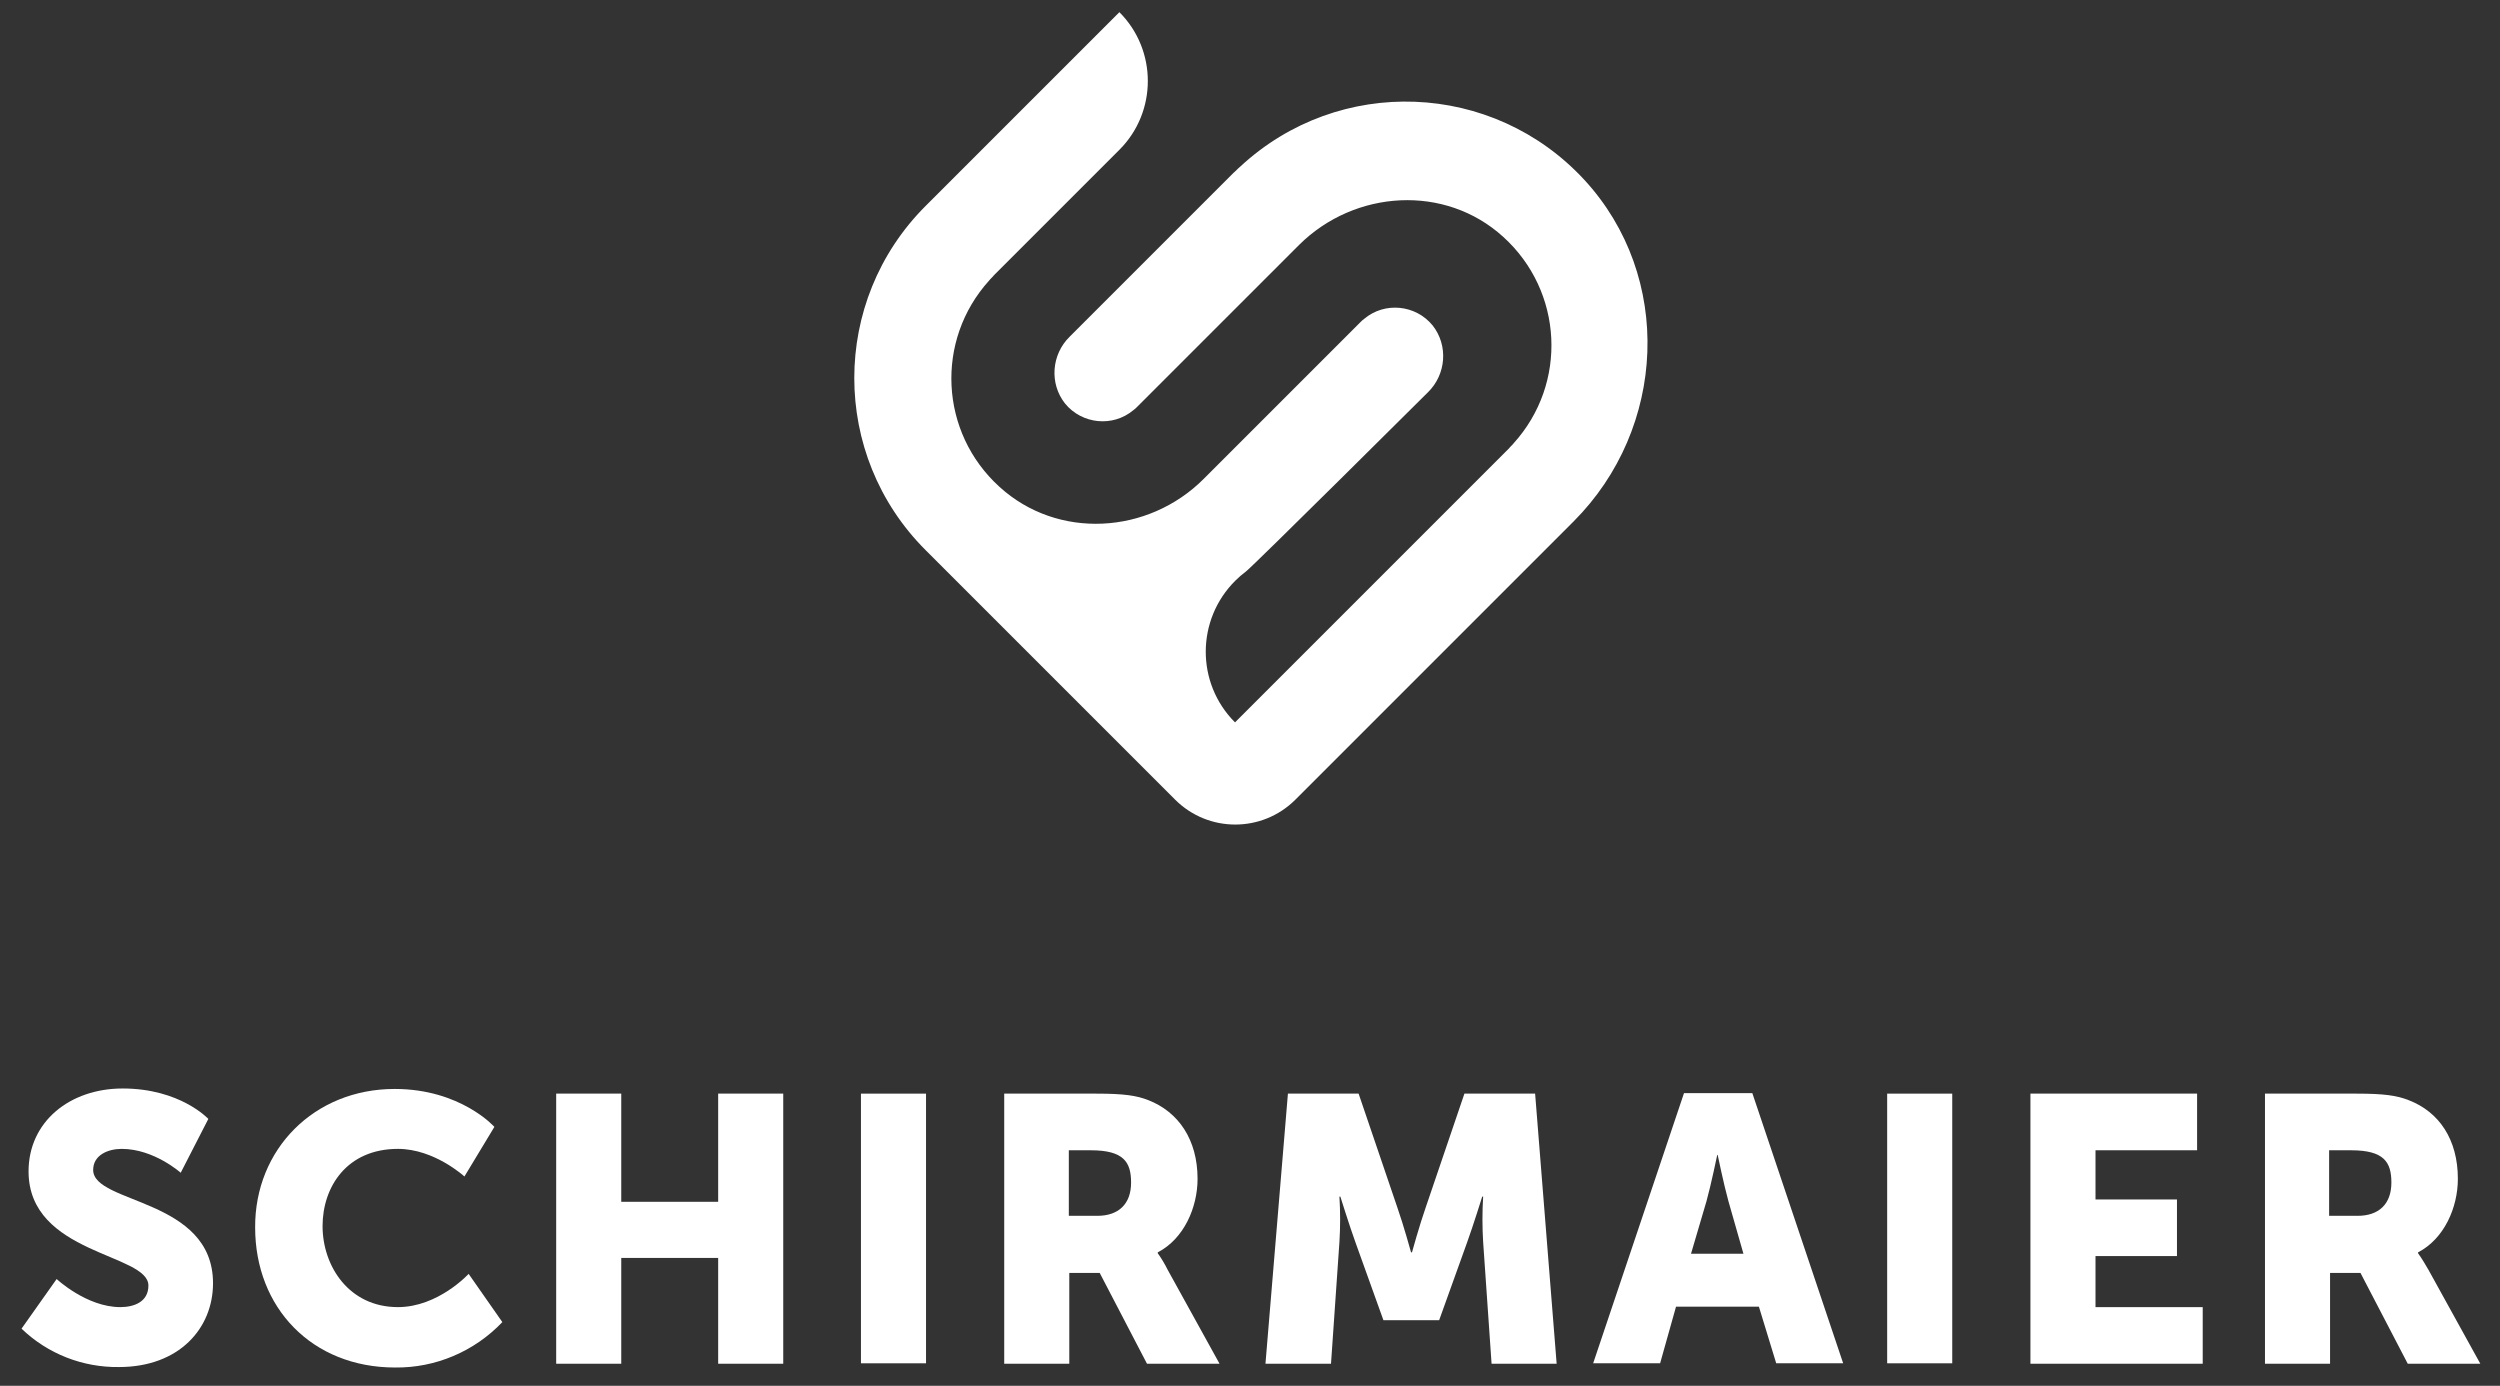
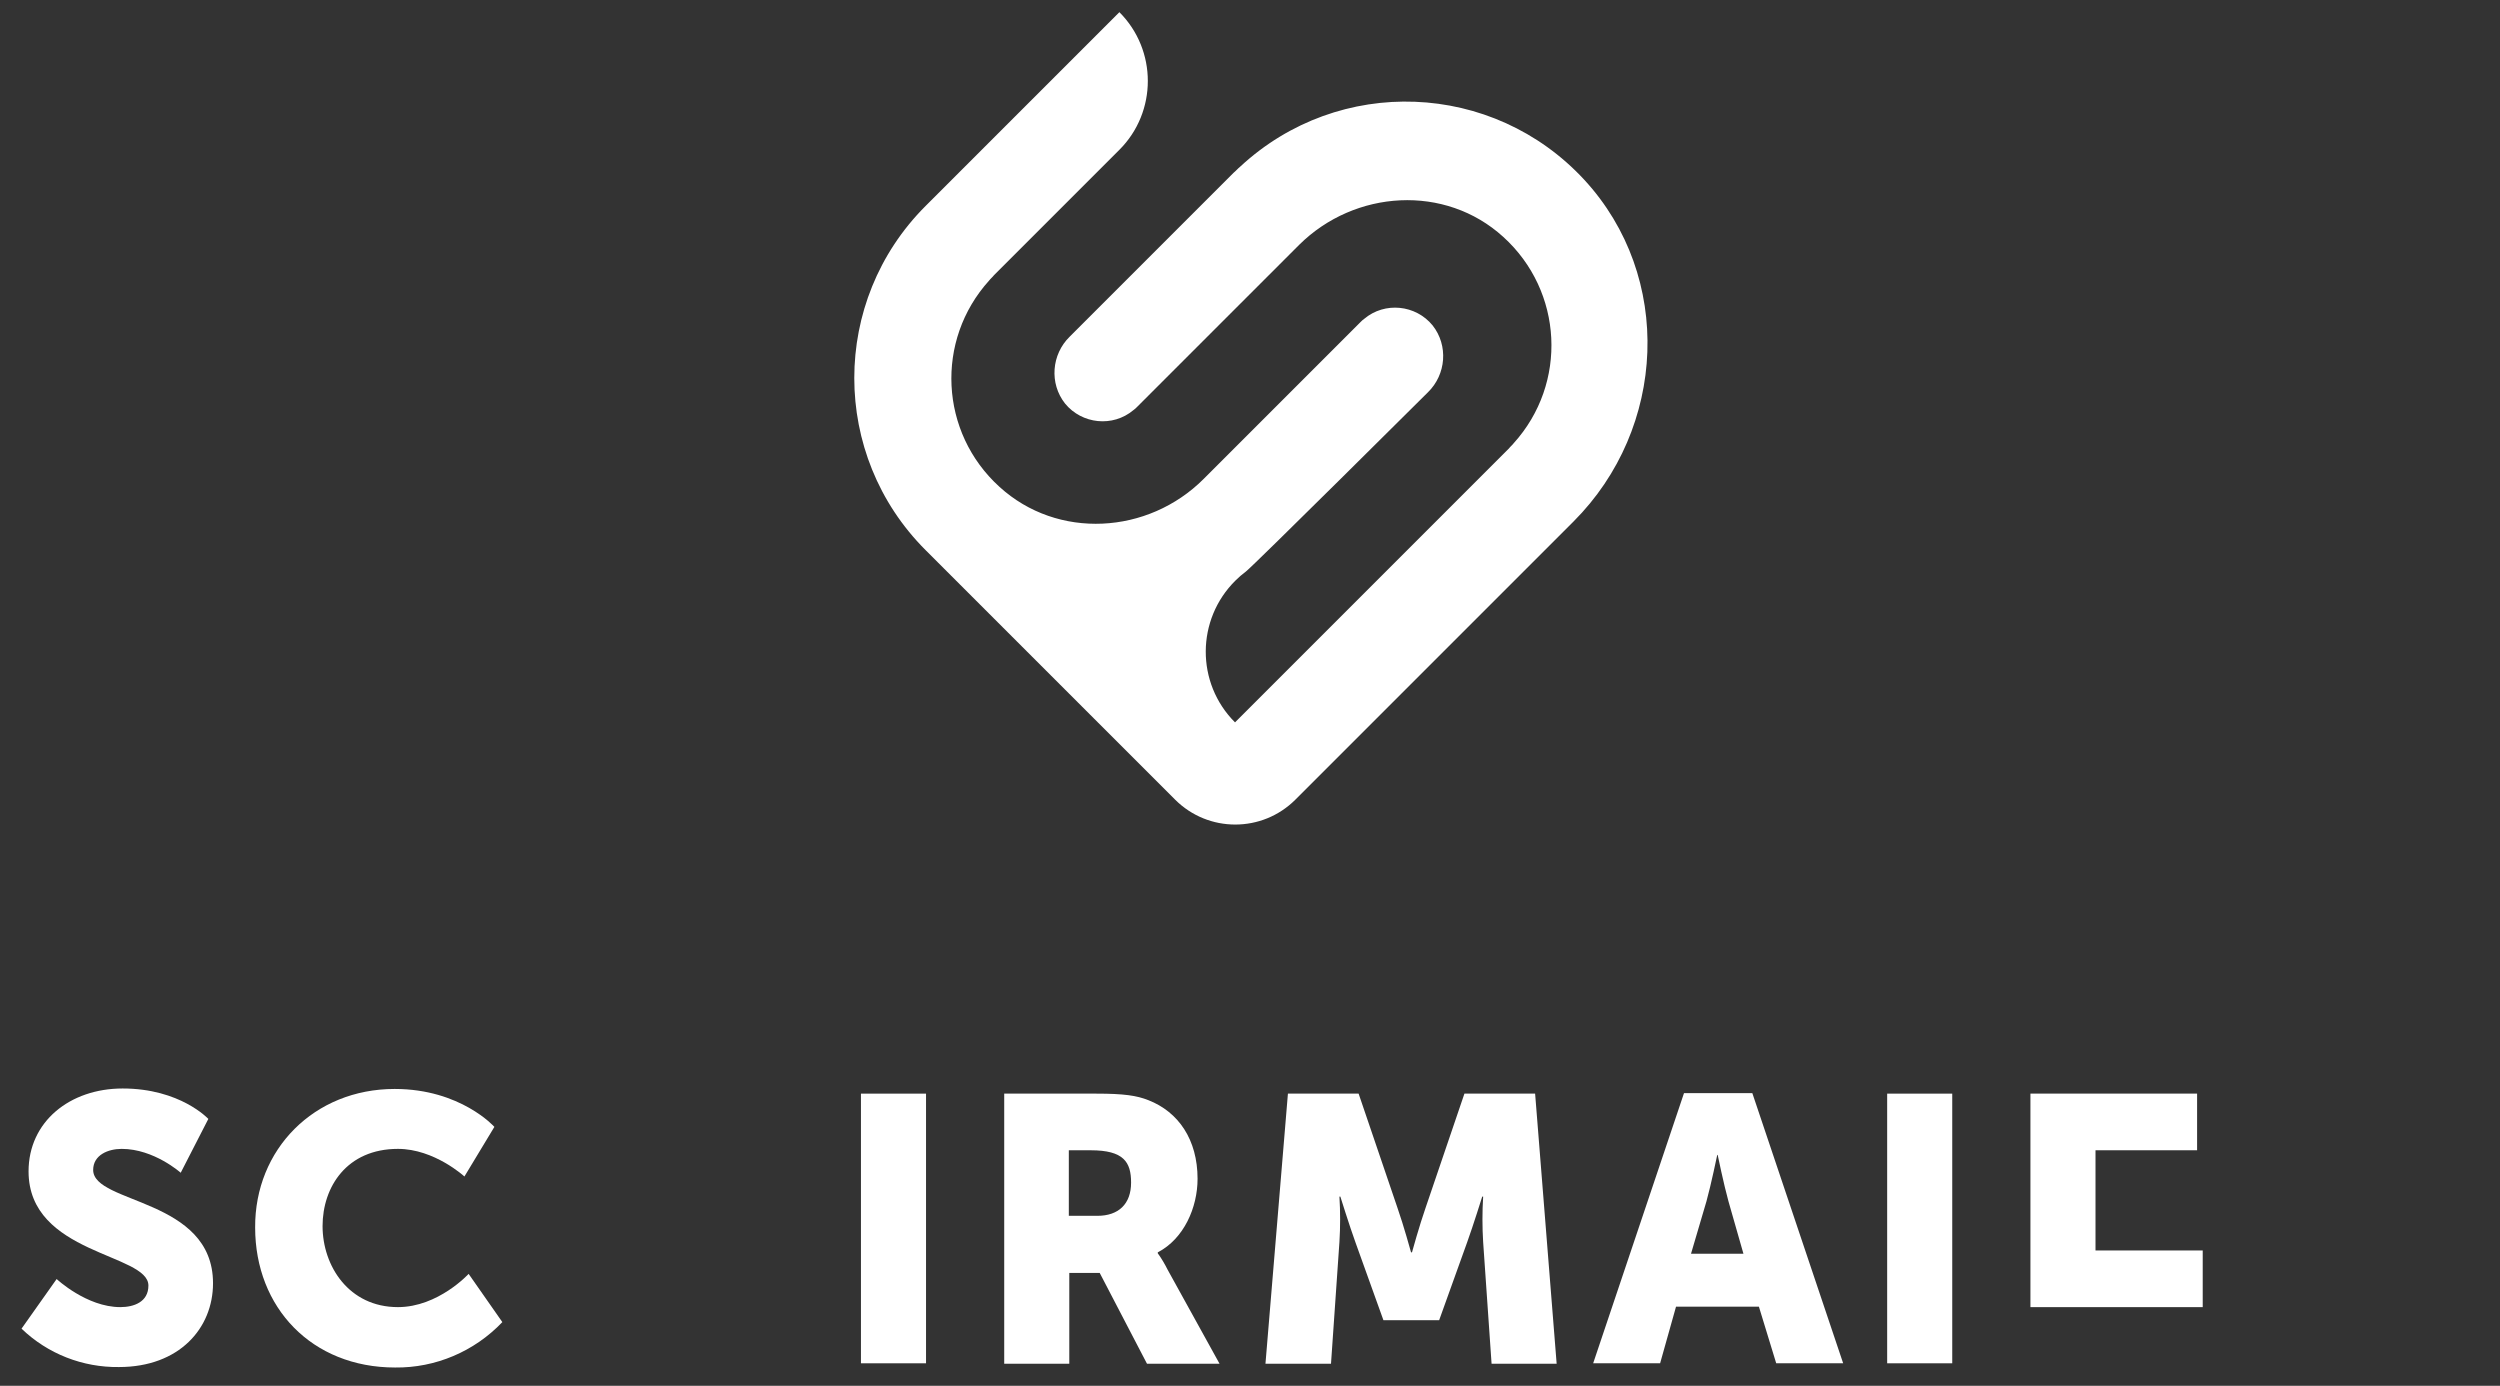
<svg xmlns="http://www.w3.org/2000/svg" version="1.1" id="Ebene_1" x="0px" y="0px" viewBox="0 0 534 296" style="enable-background:new 0 0 534 296;" xml:space="preserve">
  <rect x="0" y="0" width="534" height="296" fill="#333333" stroke="none" />
  <style type="text/css">
	.st0{fill:#FFFFFF;}
</style>
  <g>
    <g>
      <g id="Gruppe_127" transform="translate(0 0)">
        <path id="Pfad_97" class="st0" d="M263.5,36.9l-35,35c-3.9,3.8-4.4,10-1,14.3c3.6,4.4,10.2,5.1,14.6,1.4c0.3-0.2,0.5-0.4,0.8-0.7     l34.6-34.6c11.9-11.8,31.2-13,43.6-1.7c12.8,11.6,13.8,31.3,2.2,44.1c-0.3,0.4-0.7,0.7-1,1.1l-58.5,58.5     c-8.4-8.4-8.3-22,0.1-30.3c0.7-0.7,1.4-1.3,2.2-1.9c1.8-1.4,38.9-38.3,38.9-38.3c3.9-3.8,4.4-10,1-14.3     c-3.6-4.4-10.2-5.1-14.6-1.4c-0.3,0.2-0.5,0.4-0.8,0.7l-33.5,33.5c-11.9,11.9-31.2,13-43.6,1.7c-12.8-11.6-13.8-31.3-2.2-44.1     c0.3-0.4,0.7-0.7,1-1.1L239.1,32c8.1-8.1,8.1-21.3,0-29.4l0,0L197.7,44c-20.3,20.3-20.3,53.2,0,73.5l53.3,53.3     c7.1,7.1,18.6,7.1,25.7,0l0,0l59.4-59.4c19.9-19.9,21.4-52.3,2.3-73C318.9,17.3,286,16,264.9,35.6C264.4,36,264,36.5,263.5,36.9" />
        <path id="Pfad_98" class="st0" d="M12.1,273.2c0,0,6.4,6,13.6,6c2.9,0,6-1.1,6-4.6c0-6.9-25.6-6.6-25.6-24.4     c0-10.6,8.8-17.7,20.1-17.7c12.3,0,18.3,6.5,18.3,6.5l-5.9,11.5c0,0-5.7-5.1-12.6-5.1c-2.9,0-6.1,1.3-6.1,4.5     c0,7.3,25.6,6,25.6,24.2c0,9.6-7.2,17.9-20.1,17.9c-7.7,0.1-15.2-2.8-20.8-8.2L12.1,273.2z" />
        <path id="Pfad_99" class="st0" d="M84.3,232.6c14.1,0,21.3,8.1,21.3,8.1l-6.4,10.6c0,0-6.4-5.9-14.2-5.9     c-10.9,0-16.1,8.1-16.1,16.5c0,8.5,5.6,17.3,16.1,17.3c8.6,0,15.1-7.1,15.1-7.1l7.2,10.3c-6,6.3-14.3,9.8-22.9,9.7     c-17.8,0-29.9-12.8-29.9-29.9C54.4,245.5,67.1,232.6,84.3,232.6" />
-         <path id="Pfad_100" class="st0" d="M118.8,233.6h13.9v23.1h20.7v-23.1h13.9v57.7h-13.9v-22.6h-20.7v22.6h-13.9     C118.8,291.2,118.8,233.6,118.8,233.6z" />
        <rect id="Rechteck_130" x="183.9" y="233.6" class="st0" width="13.9" height="57.6" />
        <path id="Pfad_101" class="st0" d="M214.4,233.6h19.8c5.8,0,8.6,0.4,11.1,1.4c6.4,2.5,10.5,8.4,10.5,16.8     c0,6.1-2.9,12.8-8.5,15.7v0.2c0.8,1.1,1.5,2.3,2.1,3.5l11.1,20.1H245l-10.1-19.4h-6.5v19.4h-13.9V233.6z M234.4,259.7     c4.5,0,7.2-2.5,7.2-7.1c0-4.4-1.6-6.9-8.6-6.9h-4.7v14L234.4,259.7L234.4,259.7z" />
        <path id="Pfad_102" class="st0" d="M275.1,233.6h15.1l8.3,24.4c1.3,3.7,2.9,9.5,2.9,9.5h0.2c0,0,1.6-5.8,2.9-9.5l8.3-24.4h15.1     l4.6,57.7h-13.9l-1.8-26c-0.2-3.2-0.2-6.5,0-9.7h-0.2c0,0-1.9,6.1-3.2,9.7l-6,16.7h-11.9l-6-16.7c-1.3-3.6-3.2-9.7-3.2-9.7h-0.2     c0.2,3.2,0.2,6.5,0,9.7l-1.8,26h-14L275.1,233.6z" />
        <path id="Pfad_103" class="st0" d="M375.7,279.1H358l-3.4,12.1h-14.3l19.4-57.7h14.6l19.4,57.7h-14.3L375.7,279.1z M366.8,246.7     c0,0-1.3,6.3-2.3,9.9l-3.3,11.2h11.2l-3.2-11.2c-1-3.6-2.3-9.9-2.3-9.9H366.8z" />
        <rect id="Rechteck_131" x="403.1" y="233.6" class="st0" width="13.9" height="57.6" />
-         <path id="Pfad_104" class="st0" d="M433.6,233.6h35.7v12.1h-21.7v10.5h17.4v12.1h-17.4v10.9h22.9v12.1h-36.8V233.6z" />
-         <path id="Pfad_105" class="st0" d="M483.6,233.6h19.8c5.8,0,8.6,0.4,11.1,1.4c6.5,2.5,10.5,8.4,10.5,16.8     c0,6.1-2.9,12.8-8.5,15.7v0.2c0.8,1.1,1.5,2.3,2.2,3.5l11.1,20.1h-15.5l-10.1-19.4h-6.5v19.4h-13.9V233.6z M503.6,259.7     c4.5,0,7.2-2.5,7.2-7.1c0-4.4-1.6-6.9-8.6-6.9h-4.7v14L503.6,259.7L503.6,259.7z" />
+         <path id="Pfad_104" class="st0" d="M433.6,233.6h35.7v12.1h-21.7v10.5h17.4h-17.4v10.9h22.9v12.1h-36.8V233.6z" />
      </g>
    </g>
  </g>
</svg>